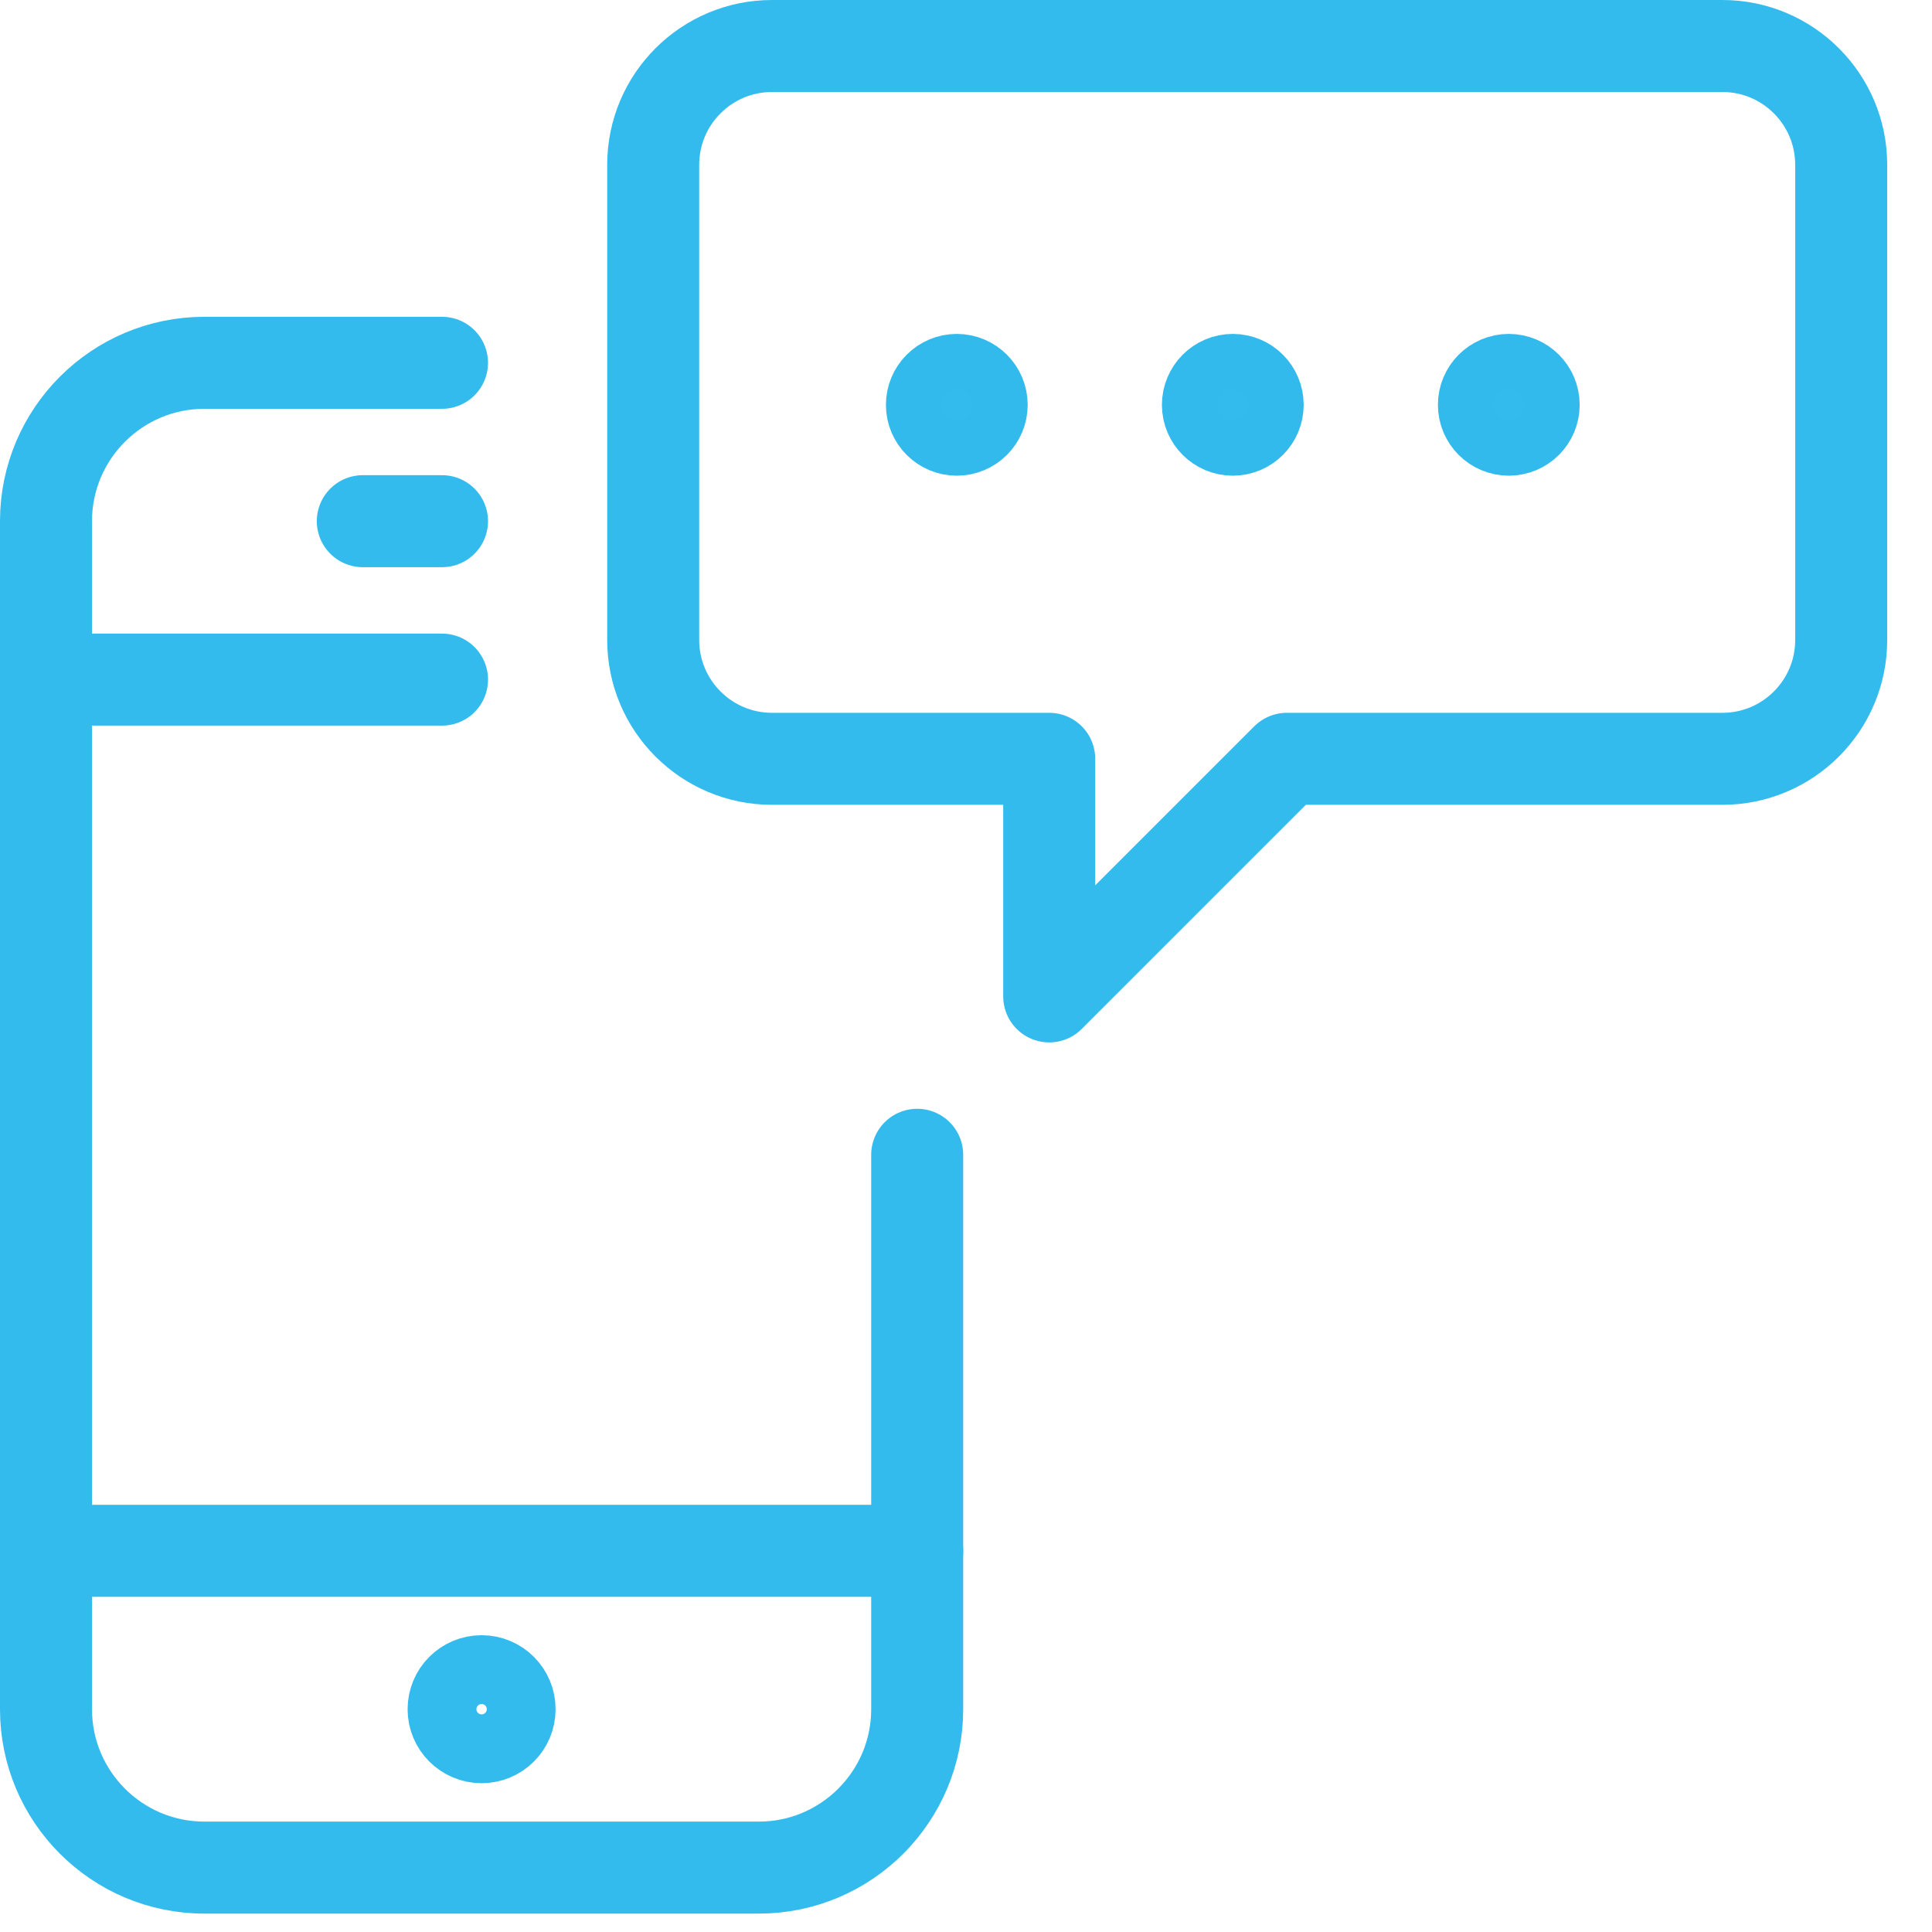
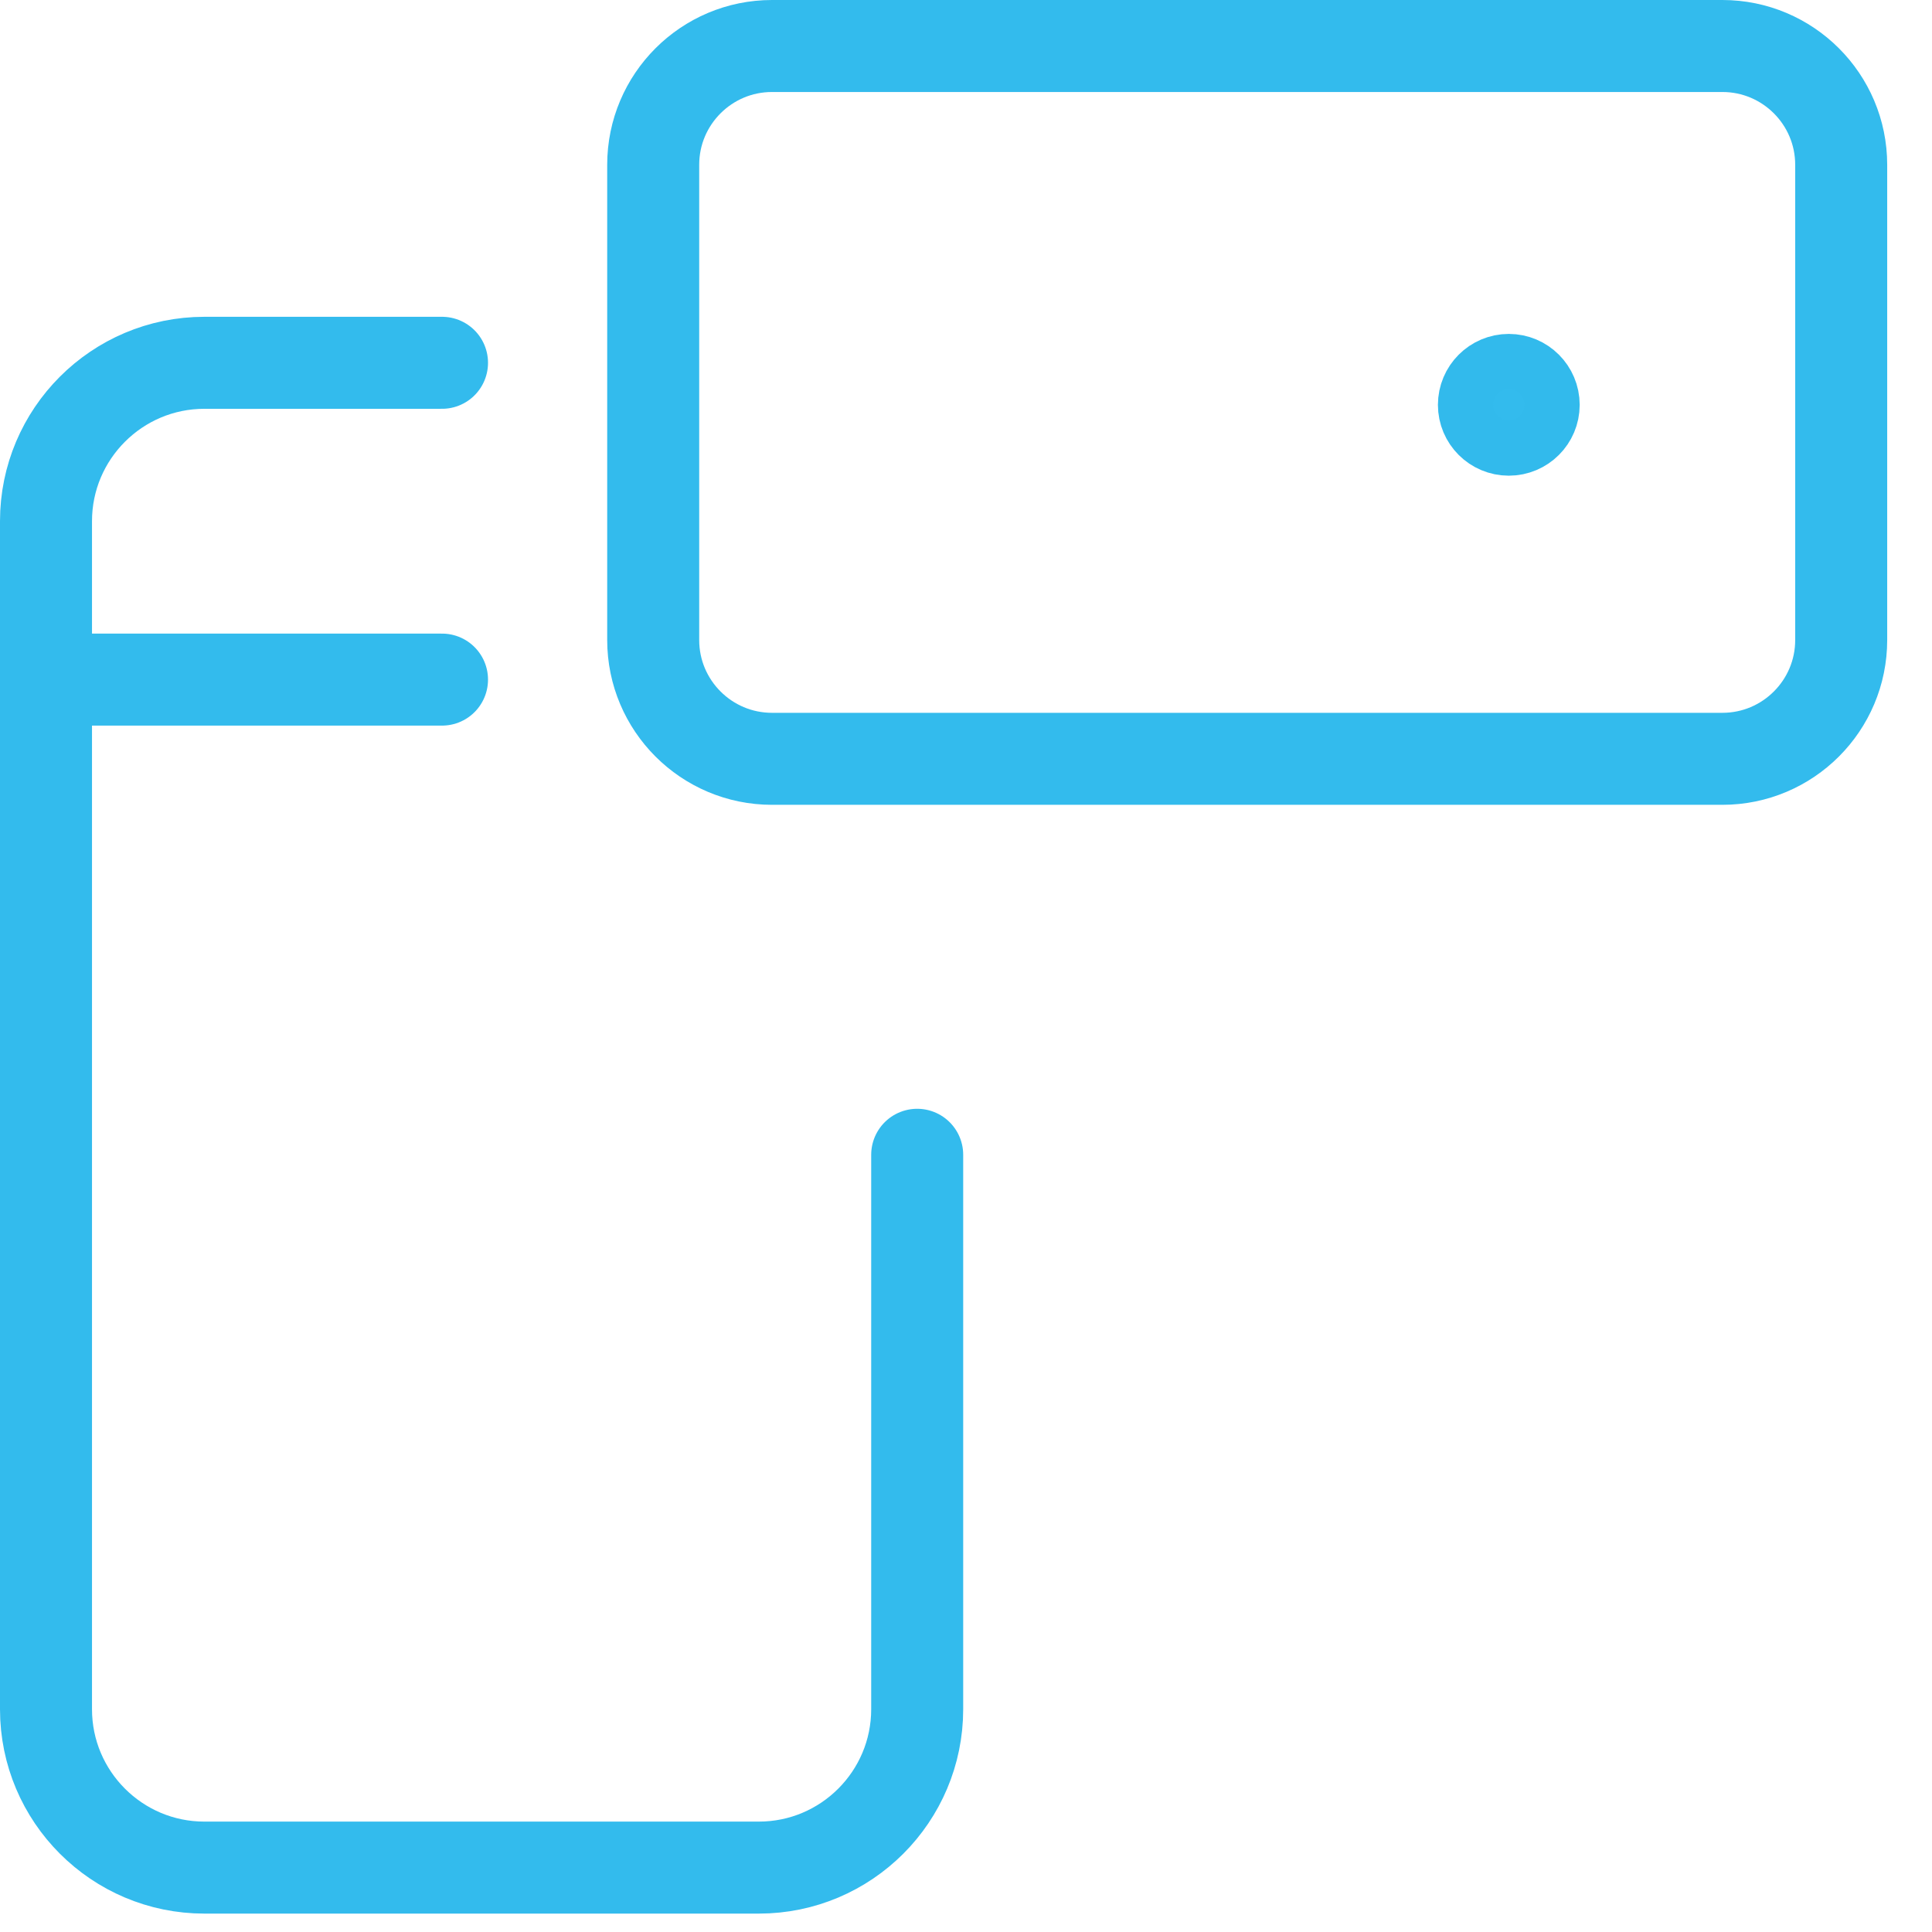
<svg xmlns="http://www.w3.org/2000/svg" width="42px" height="42px" viewBox="0 0 42 42">
  <title>Group 2</title>
  <desc>Created with Sketch.</desc>
  <g id="Page-1" stroke="none" stroke-width="1" fill="none" fill-rule="evenodd">
    <g id="Artboard" transform="translate(-181, -843)">
      <g id="Group-2" transform="translate(182, 844)">
        <g id="Group-4" transform="translate(-0, 0)">
          <path d="M18.939,24.104 L18.939,36.157 C18.939,38.057 17.396,39.6 15.496,39.6 L3.443,39.6 C1.543,39.6 2.19253187e-13,38.057 2.19253187e-13,36.157 L2.19253187e-13,10.33 C2.19253187e-13,8.43 1.543,6.887 3.443,6.887 L8.609,6.887" id="Stroke-1" stroke="#33BBED" stroke-width="2" stroke-linecap="round" stroke-linejoin="round" />
          <line x1="8.609" y1="13.774" x2="1.98799707e-12" y2="13.774" id="Stroke-3" stroke="#33BBED" stroke-width="2" stroke-linecap="round" stroke-linejoin="round" />
-           <line x1="18.939" y1="32.713" x2="2.19253187e-13" y2="32.713" id="Stroke-5" stroke="#33BBED" stroke-width="2" stroke-linecap="round" stroke-linejoin="round" />
-           <line x1="6.887" y1="10.33" x2="8.609" y2="10.33" id="Stroke-7" stroke="#33BBED" stroke-width="2" stroke-linecap="round" stroke-linejoin="round" />
-           <path d="M39.026,12.913 C39.026,14.339 37.869,15.496 36.443,15.496 L26.974,15.496 L21.809,20.661 L21.809,15.496 L15.783,15.496 C14.357,15.496 13.2,14.339 13.2,12.913 L13.2,2.583 C13.2,1.157 14.357,9.33856167e-14 15.783,9.33856167e-14 L36.443,9.33856167e-14 C37.869,9.33856167e-14 39.026,1.157 39.026,2.583 L39.026,12.913 Z" id="Stroke-9" stroke="#33BBED" stroke-width="2" stroke-linecap="round" stroke-linejoin="round" />
-           <path d="M10.33,36.157 C10.33,36.632 9.945,37.017 9.47,37.017 C8.994,37.017 8.609,36.632 8.609,36.157 C8.609,35.681 8.994,35.296 9.47,35.296 C9.945,35.296 10.33,35.681 10.33,36.157 Z" id="Stroke-11" stroke="#33BBED" stroke-width="1.496" stroke-linejoin="round" />
-           <path d="M19.8,7.2 C19.469,7.2 19.2,7.47 19.2,7.801 C19.2,8.132 19.469,8.4 19.8,8.4 C20.131,8.4 20.4,8.132 20.4,7.801 C20.4,7.47 20.131,7.2 19.8,7.2 Z" id="Stroke-13" stroke="#32BAEC" stroke-width="1.882" fill="#33BBED" />
-           <path d="M25.8,7.2 C25.469,7.2 25.2,7.47 25.2,7.801 C25.2,8.132 25.469,8.4 25.8,8.4 C26.131,8.4 26.4,8.132 26.4,7.801 C26.4,7.47 26.131,7.2 25.8,7.2 Z" id="Stroke-13-Copy" stroke="#32BAEC" stroke-width="1.882" fill="#33BBED" />
+           <path d="M39.026,12.913 C39.026,14.339 37.869,15.496 36.443,15.496 L26.974,15.496 L21.809,15.496 L15.783,15.496 C14.357,15.496 13.2,14.339 13.2,12.913 L13.2,2.583 C13.2,1.157 14.357,9.33856167e-14 15.783,9.33856167e-14 L36.443,9.33856167e-14 C37.869,9.33856167e-14 39.026,1.157 39.026,2.583 L39.026,12.913 Z" id="Stroke-9" stroke="#33BBED" stroke-width="2" stroke-linecap="round" stroke-linejoin="round" />
          <path d="M31.8,7.2 C31.469,7.2 31.2,7.47 31.2,7.801 C31.2,8.132 31.469,8.4 31.8,8.4 C32.131,8.4 32.4,8.132 32.4,7.801 C32.4,7.47 32.131,7.2 31.8,7.2 Z" id="Stroke-13-Copy-2" stroke="#32BAEC" stroke-width="1.882" fill="#33BBED" />
        </g>
        <g id="Group" transform="translate(19.2, 7.2)" />
      </g>
    </g>
  </g>
</svg>